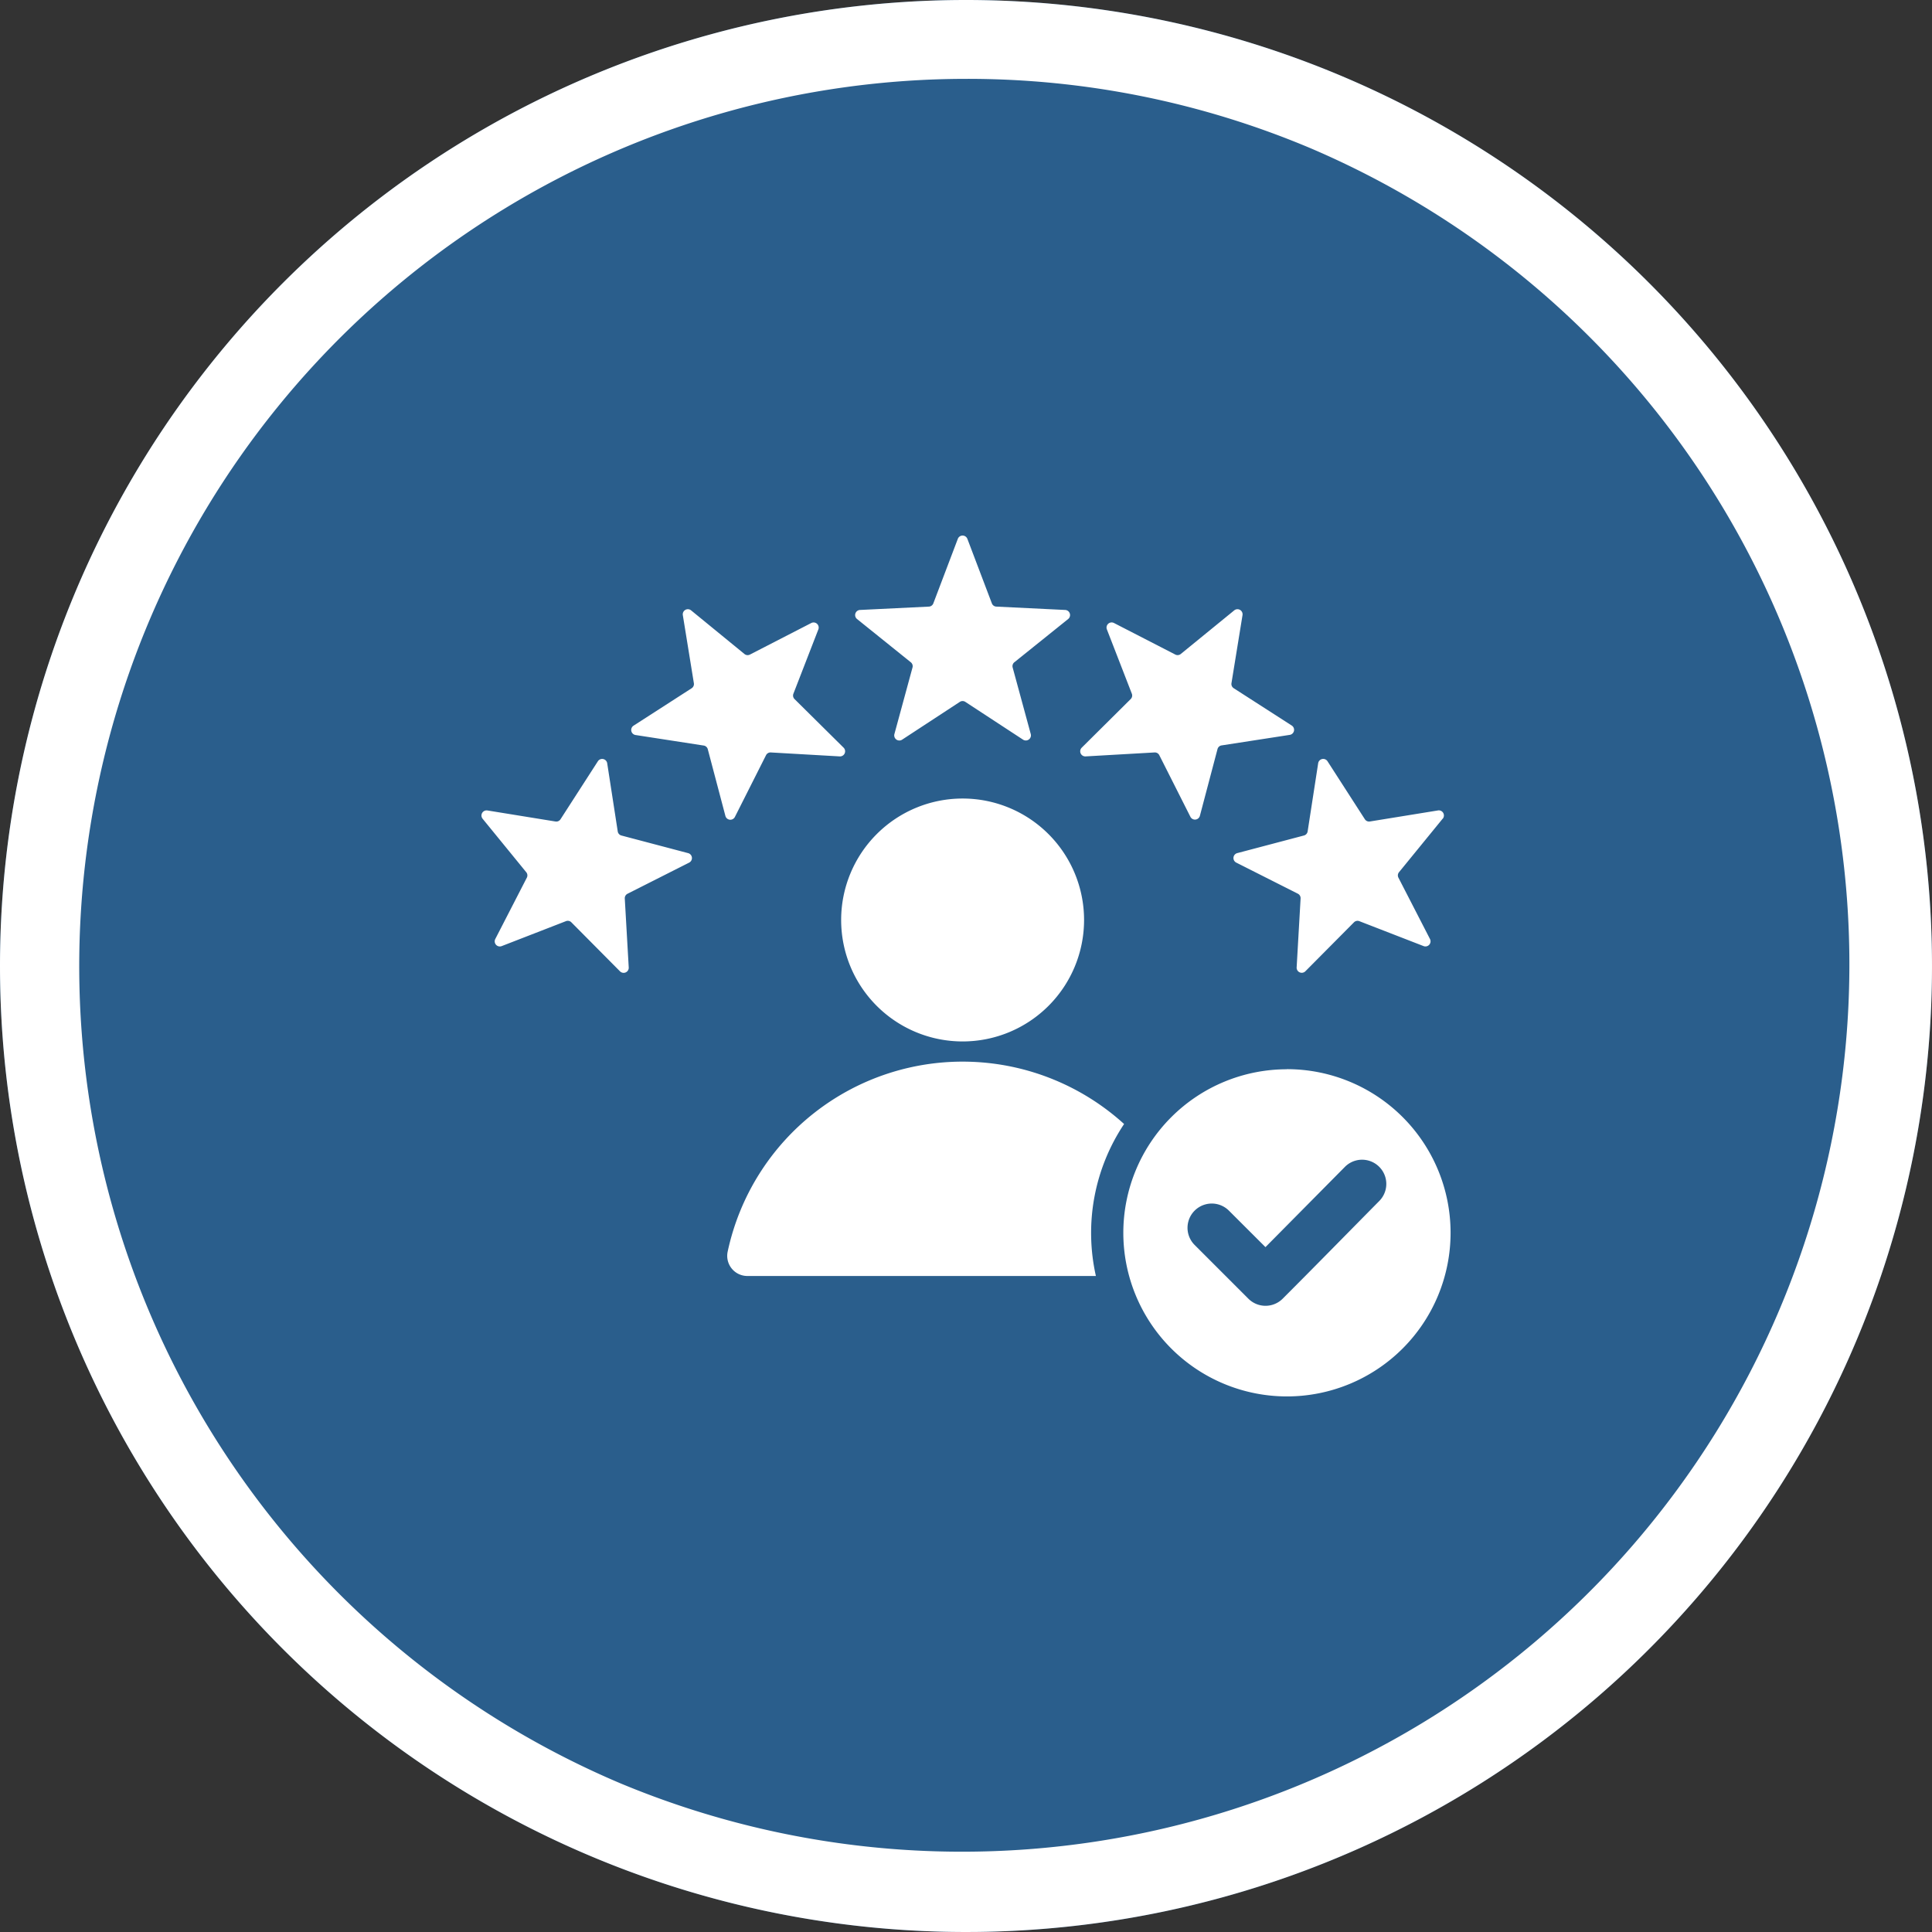
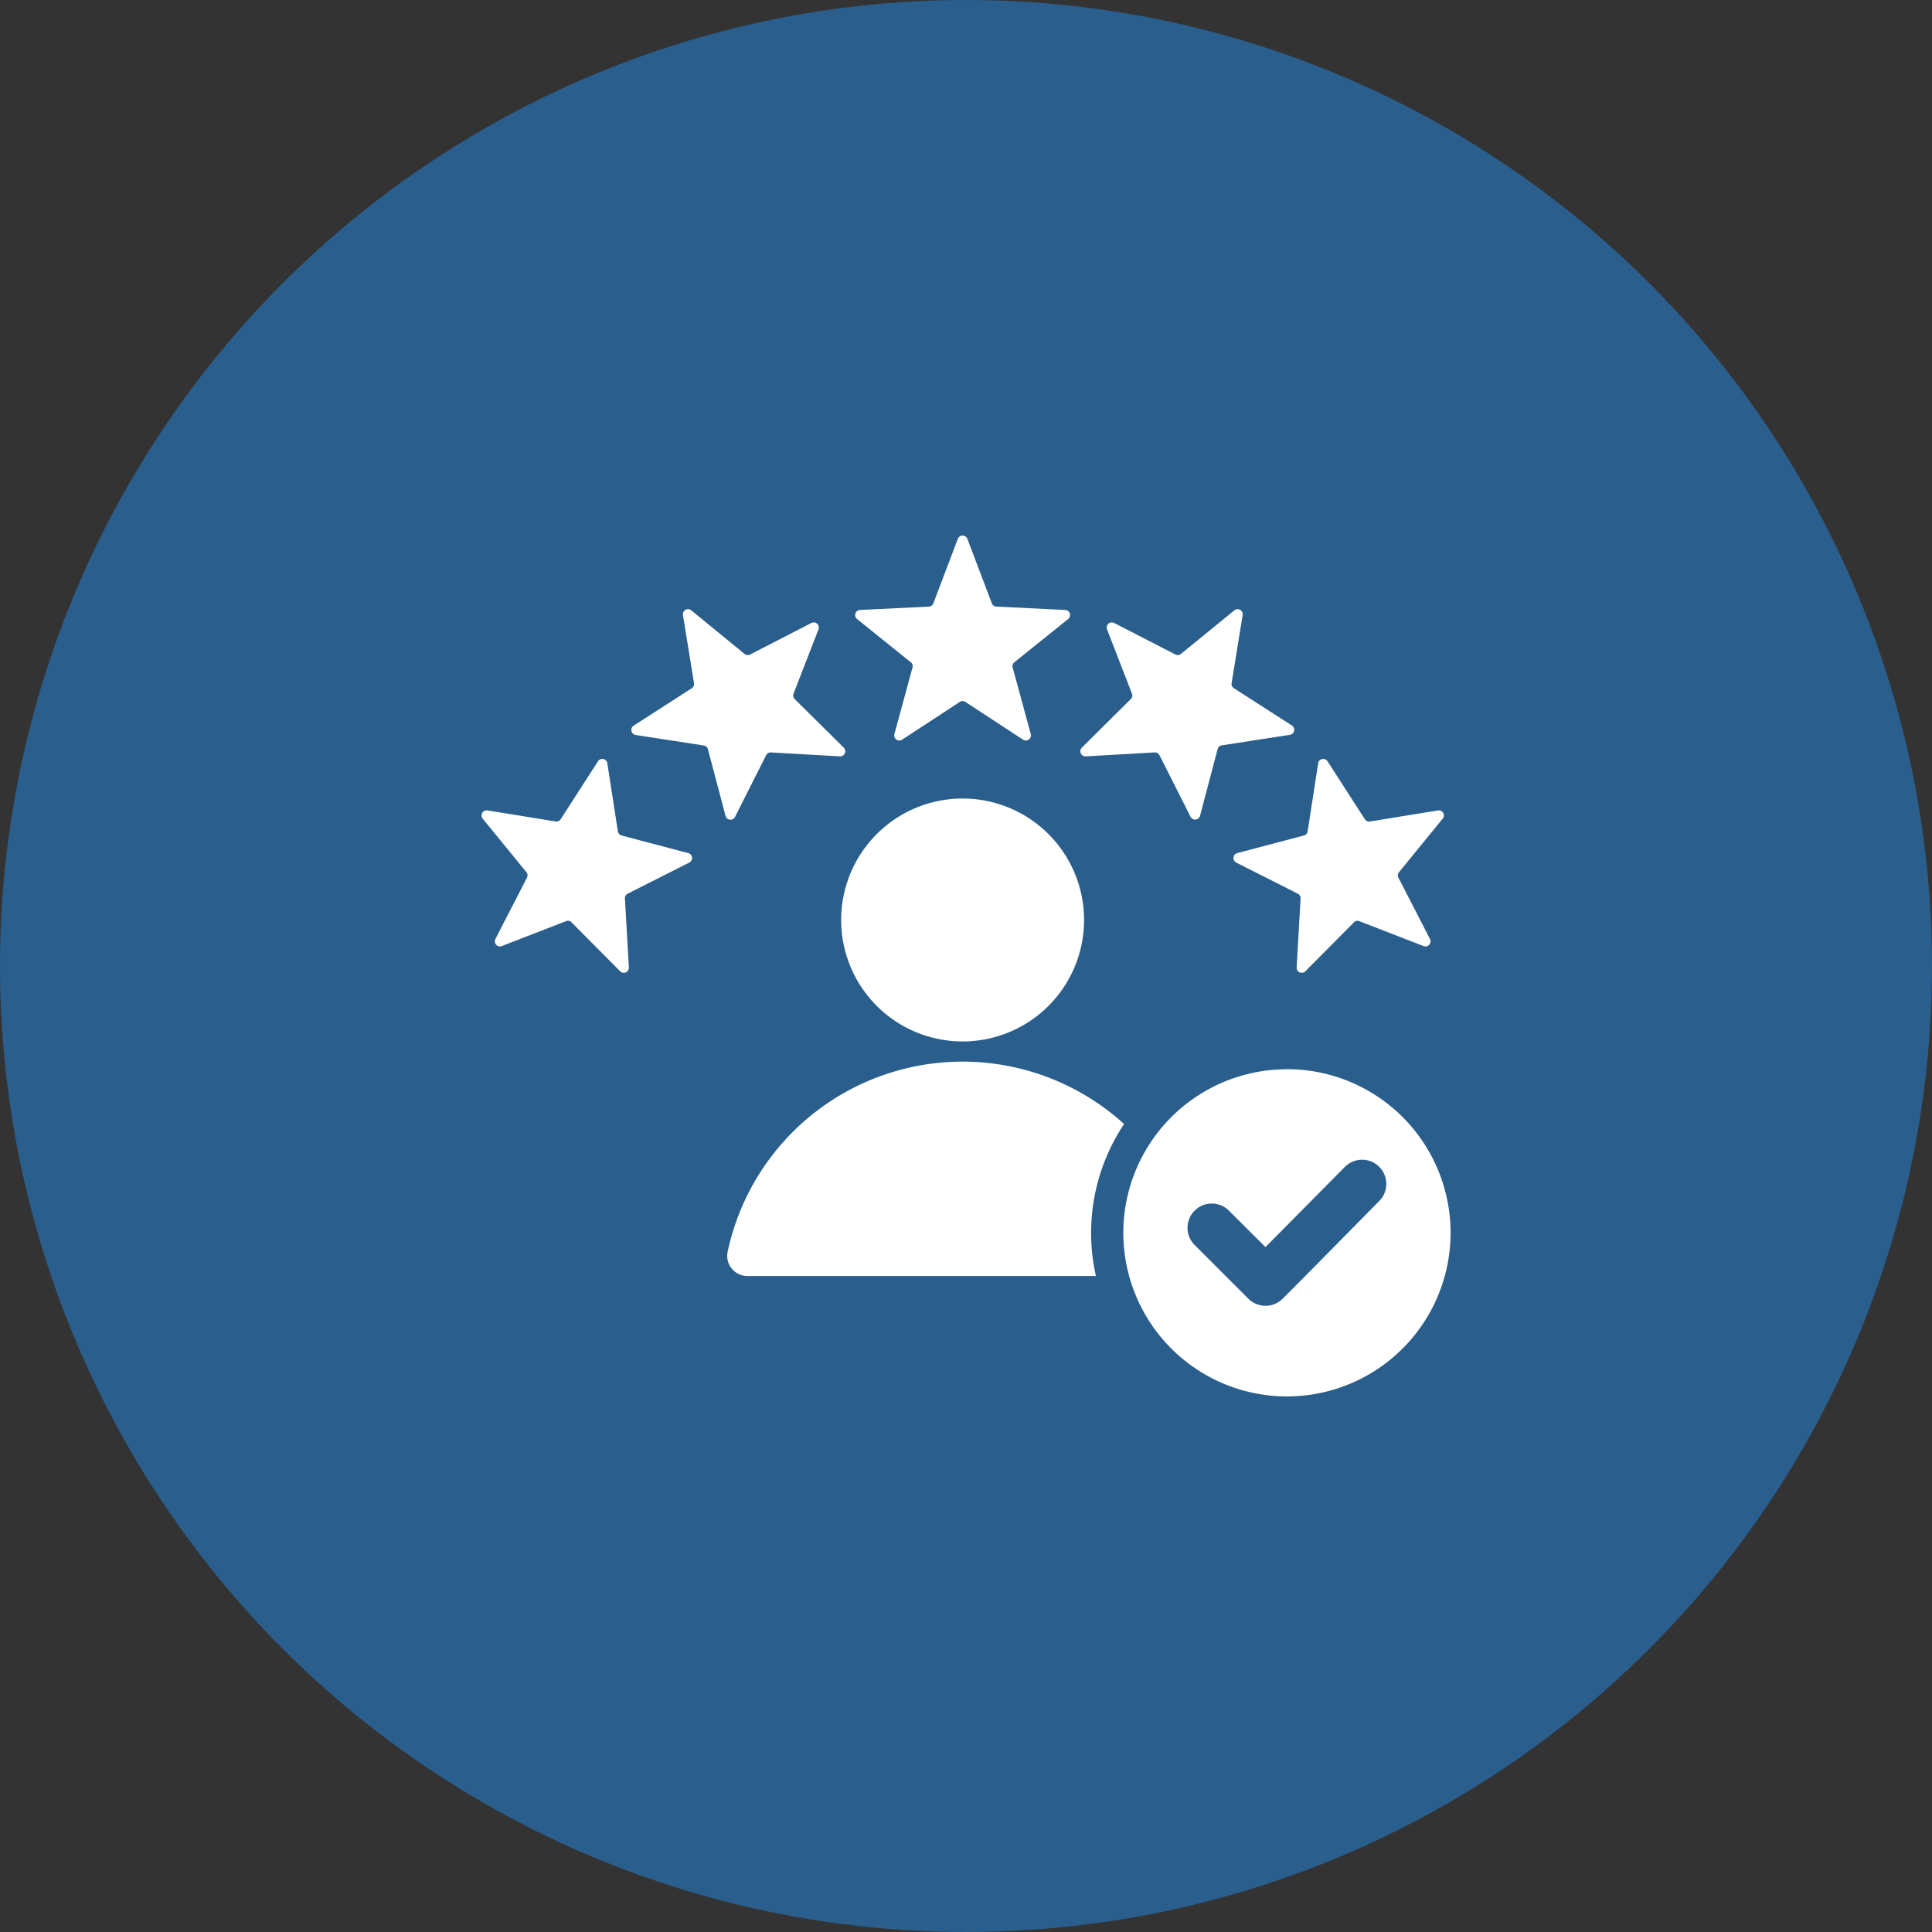
<svg xmlns="http://www.w3.org/2000/svg" width="98" height="98">
  <rect width="100%" height="100%" fill="#333333" stroke="none" />
  <defs>
    <clipPath id="a">
      <path transform="translate(940.587 16994.586)" fill="#fff" d="M0 0h50v50H0z" />
    </clipPath>
  </defs>
  <g transform="translate(-5704 5172.67)">
    <circle cx="49" cy="49" r="49" transform="translate(5704 -5172.67)" fill="#2a5e8c" />
-     <path d="M5753-5168.67a45.013 45.013 0 0 0-17.515 86.465 45.013 45.013 0 0 0 35.03-82.93 44.714 44.714 0 0 0-17.515-3.535m0-4a49 49 0 1 1-49 49 49 49 0 0 1 49-49Z" fill="#fff" />
    <g transform="translate(4787.413 -22143.258)" clip-path="url(#a)">
-       <path d="m965.657 16997.921 1.241 3.27a.254.254 0 0 0 .229.167l3.493.17a.259.259 0 0 1 .149.46l-2.727 2.191a.254.254 0 0 0-.088.269l.918 3.375a.259.259 0 0 1-.391.284l-2.926-1.915a.254.254 0 0 0-.283 0l-2.926 1.916a.259.259 0 0 1-.391-.284l.918-3.375a.254.254 0 0 0-.088-.269l-2.725-2.192a.259.259 0 0 1 .149-.46l3.493-.17a.254.254 0 0 0 .229-.167l1.241-3.27a.259.259 0 0 1 .484 0Zm16.21 26.9a8.3 8.3 0 1 1-8.3 8.3 8.3 8.3 0 0 1 8.3-8.295Zm-1.09 9.027-1.853-1.85a1.23 1.23 0 0 0-1.74 1.74l2.726 2.726a1.231 1.231 0 0 0 1.74 0c1.643-1.643 3.268-3.305 4.9-4.956a1.228 1.228 0 1 0-1.743-1.731Zm-15.362-22.755a6.161 6.161 0 1 1-6.161 6.161 6.161 6.161 0 0 1 6.161-6.161Zm-10.915 24.219h17.676a9.955 9.955 0 0 1 1.43-7.709 12.186 12.186 0 0 0-20.108 6.472 1.021 1.021 0 0 0 1 1.237Zm35.264-23.194-2.211 2.71a.254.254 0 0 0-.03.282l1.6 3.11a.259.259 0 0 1-.323.359l-3.258-1.264a.254.254 0 0 0-.277.059l-2.464 2.482a.259.259 0 0 1-.442-.2l.2-3.492a.254.254 0 0 0-.142-.245l-3.122-1.576a.259.259 0 0 1 .05-.481l3.382-.893a.254.254 0 0 0 .19-.211l.534-3.456a.259.259 0 0 1 .473-.1l1.894 2.94a.254.254 0 0 0 .259.115l3.452-.56a.259.259 0 0 1 .242.419Zm-10.151-10.328a.259.259 0 0 0-.419-.242l-2.71 2.211a.254.254 0 0 1-.282.03l-3.11-1.6a.259.259 0 0 0-.359.324l1.265 3.26a.254.254 0 0 1-.059.277l-2.482 2.464a.259.259 0 0 0 .2.442l3.492-.2a.254.254 0 0 1 .245.142l1.576 3.122a.259.259 0 0 0 .481-.05l.893-3.382a.254.254 0 0 1 .211-.19l3.456-.534a.259.259 0 0 0 .1-.473l-2.943-1.893a.254.254 0 0 1-.115-.259Zm-38.304 9.908 3.452.56a.254.254 0 0 0 .259-.115l1.894-2.94a.259.259 0 0 1 .473.1l.534 3.456a.254.254 0 0 0 .19.211l3.382.893a.259.259 0 0 1 .051.481l-3.123 1.578a.254.254 0 0 0-.142.245l.2 3.492a.259.259 0 0 1-.442.2l-2.467-2.486a.254.254 0 0 0-.277-.059l-3.261 1.266a.259.259 0 0 1-.323-.359l1.6-3.11a.254.254 0 0 0-.03-.282l-2.212-2.711a.259.259 0 0 1 .242-.419Zm10.333-10.15a.259.259 0 0 0-.419.242l.56 3.452a.254.254 0 0 1-.115.259l-2.945 1.897a.259.259 0 0 0 .1.473l3.456.534a.254.254 0 0 1 .211.19l.893 3.382a.259.259 0 0 0 .481.05l1.578-3.129a.254.254 0 0 1 .245-.142l3.492.2a.259.259 0 0 0 .2-.442l-2.487-2.463a.254.254 0 0 1-.059-.277l1.265-3.261a.259.259 0 0 0-.359-.323l-3.11 1.6a.254.254 0 0 1-.282-.03Z" fill="#fff" fill-rule="evenodd" />
+       <path d="m965.657 16997.921 1.241 3.27a.254.254 0 0 0 .229.167l3.493.17a.259.259 0 0 1 .149.46l-2.727 2.191a.254.254 0 0 0-.088.269l.918 3.375a.259.259 0 0 1-.391.284l-2.926-1.915a.254.254 0 0 0-.283 0l-2.926 1.916a.259.259 0 0 1-.391-.284l.918-3.375a.254.254 0 0 0-.088-.269l-2.725-2.192a.259.259 0 0 1 .149-.46l3.493-.17a.254.254 0 0 0 .229-.167l1.241-3.27a.259.259 0 0 1 .484 0Zm16.21 26.9a8.3 8.3 0 1 1-8.3 8.3 8.3 8.3 0 0 1 8.3-8.295Zm-1.09 9.027-1.853-1.85a1.23 1.23 0 0 0-1.74 1.74l2.726 2.726a1.231 1.231 0 0 0 1.74 0c1.643-1.643 3.268-3.305 4.9-4.956a1.228 1.228 0 1 0-1.743-1.731Zm-15.362-22.755a6.161 6.161 0 1 1-6.161 6.161 6.161 6.161 0 0 1 6.161-6.161Zm-10.915 24.219h17.676a9.955 9.955 0 0 1 1.43-7.709 12.186 12.186 0 0 0-20.108 6.472 1.021 1.021 0 0 0 1 1.237Zm35.264-23.194-2.211 2.71a.254.254 0 0 0-.03.282l1.6 3.11a.259.259 0 0 1-.323.359l-3.258-1.264a.254.254 0 0 0-.277.059l-2.464 2.482a.259.259 0 0 1-.442-.2l.2-3.492a.254.254 0 0 0-.142-.245l-3.122-1.576a.259.259 0 0 1 .05-.481l3.382-.893a.254.254 0 0 0 .19-.211l.534-3.456a.259.259 0 0 1 .473-.1l1.894 2.94a.254.254 0 0 0 .259.115l3.452-.56a.259.259 0 0 1 .242.419m-10.151-10.328a.259.259 0 0 0-.419-.242l-2.71 2.211a.254.254 0 0 1-.282.03l-3.11-1.6a.259.259 0 0 0-.359.324l1.265 3.26a.254.254 0 0 1-.059.277l-2.482 2.464a.259.259 0 0 0 .2.442l3.492-.2a.254.254 0 0 1 .245.142l1.576 3.122a.259.259 0 0 0 .481-.05l.893-3.382a.254.254 0 0 1 .211-.19l3.456-.534a.259.259 0 0 0 .1-.473l-2.943-1.893a.254.254 0 0 1-.115-.259Zm-38.304 9.908 3.452.56a.254.254 0 0 0 .259-.115l1.894-2.94a.259.259 0 0 1 .473.1l.534 3.456a.254.254 0 0 0 .19.211l3.382.893a.259.259 0 0 1 .051.481l-3.123 1.578a.254.254 0 0 0-.142.245l.2 3.492a.259.259 0 0 1-.442.2l-2.467-2.486a.254.254 0 0 0-.277-.059l-3.261 1.266a.259.259 0 0 1-.323-.359l1.6-3.11a.254.254 0 0 0-.03-.282l-2.212-2.711a.259.259 0 0 1 .242-.419Zm10.333-10.15a.259.259 0 0 0-.419.242l.56 3.452a.254.254 0 0 1-.115.259l-2.945 1.897a.259.259 0 0 0 .1.473l3.456.534a.254.254 0 0 1 .211.19l.893 3.382a.259.259 0 0 0 .481.05l1.578-3.129a.254.254 0 0 1 .245-.142l3.492.2a.259.259 0 0 0 .2-.442l-2.487-2.463a.254.254 0 0 1-.059-.277l1.265-3.261a.259.259 0 0 0-.359-.323l-3.11 1.6a.254.254 0 0 1-.282-.03Z" fill="#fff" fill-rule="evenodd" />
    </g>
  </g>
</svg>